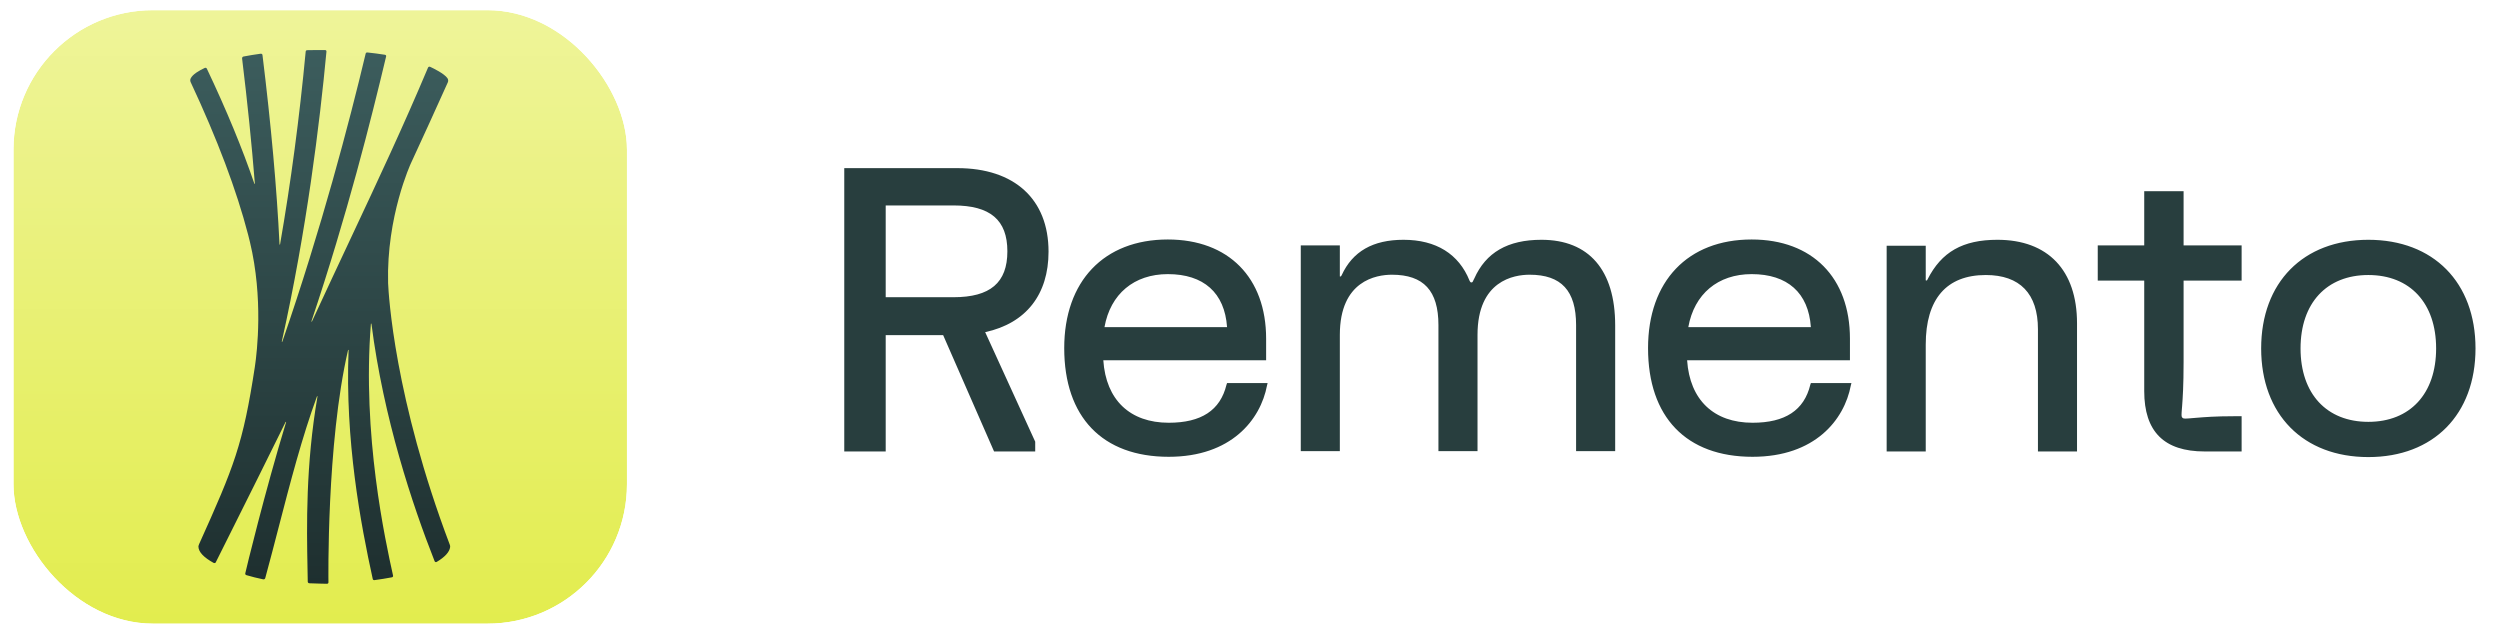
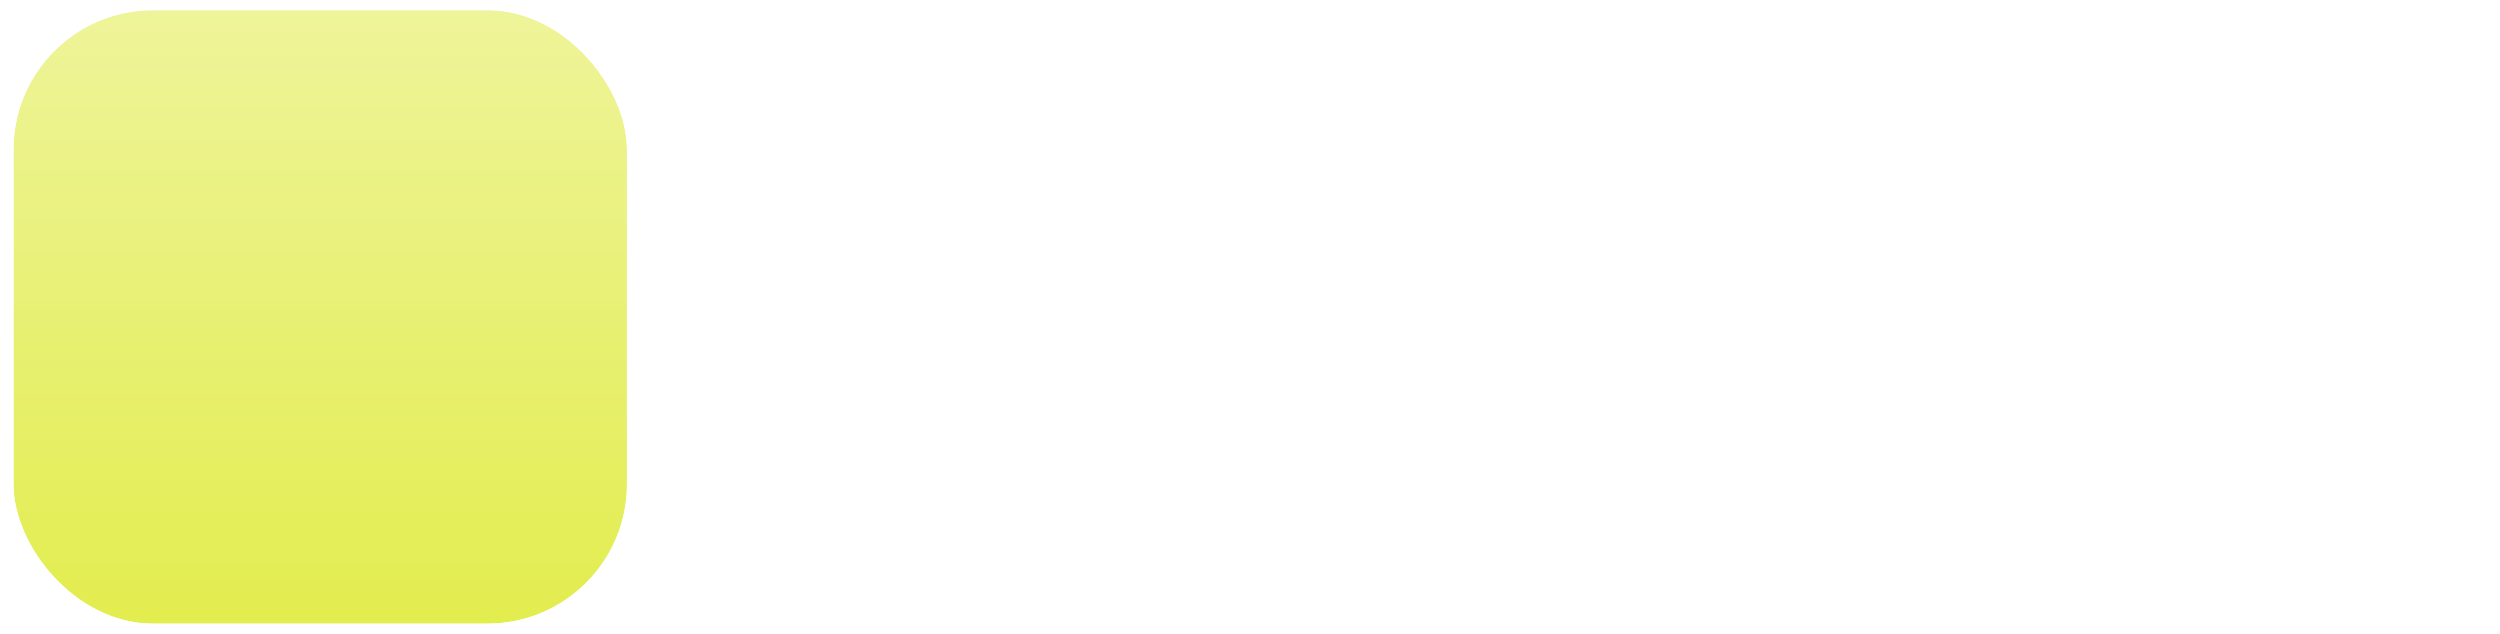
<svg xmlns="http://www.w3.org/2000/svg" width="142" height="36" viewBox="0 0 142 36" fill="none">
  <g clip-path="url(#clip0_356_12366)">
    <g filter="url(#filter0_ii_356_12366)">
      <rect x="-3.42" y="-3.608" width="43.215" height="43.215" rx="11.944" fill="url(#paint0_linear_356_12366)" />
    </g>
-     <path d="M25.549 30.942C22.401 22.629 22.071 16.721 22.044 16.076C21.946 12.298 23.327 9.301 23.341 9.272C24.051 7.737 24.756 6.192 25.435 4.68C25.471 4.601 25.463 4.512 25.414 4.441C25.23 4.178 24.614 3.88 24.429 3.794C24.407 3.784 24.383 3.784 24.361 3.792C24.34 3.801 24.322 3.818 24.312 3.84C22.897 7.197 21.517 10.137 19.92 13.541C19.224 15.026 18.506 16.554 17.718 18.261C17.71 18.278 17.683 18.268 17.689 18.25C19.726 12.18 21.079 6.792 21.93 3.213C21.936 3.19 21.946 3.122 21.861 3.11C21.542 3.059 21.206 3.016 20.861 2.979C20.82 2.976 20.78 3.002 20.77 3.044C19.831 6.984 18.261 12.963 16.036 19.407C16.03 19.424 16.002 19.417 16.006 19.399C17.416 13.076 18.161 6.993 18.542 2.936C18.544 2.912 18.543 2.849 18.472 2.844H18.458C18.141 2.841 17.821 2.842 17.445 2.85C17.403 2.851 17.367 2.884 17.363 2.927C17.01 6.679 16.52 10.363 15.907 13.882C15.904 13.9 15.878 13.899 15.877 13.88C15.723 10.711 15.397 7.095 14.909 3.124C14.906 3.102 14.882 3.045 14.814 3.05C14.47 3.097 14.139 3.15 13.831 3.21C13.779 3.22 13.745 3.269 13.751 3.322C14.057 5.829 14.301 8.218 14.476 10.429C14.477 10.447 14.454 10.452 14.448 10.435C13.771 8.446 12.864 6.249 11.749 3.9C11.728 3.856 11.677 3.838 11.633 3.857C11.325 4 10.934 4.221 10.826 4.464C10.798 4.527 10.8 4.602 10.83 4.667C12.344 7.902 13.442 10.817 14.093 13.33C14.093 13.33 14.189 13.711 14.198 13.752C14.96 16.937 14.604 19.969 14.478 20.822C13.799 25.263 13.302 26.479 11.307 30.911C11.27 30.989 11.27 31.047 11.27 31.047C11.278 31.358 11.577 31.665 12.138 31.975C12.159 31.986 12.224 31.996 12.252 31.947L12.256 31.939C12.623 31.204 12.946 30.558 13.244 29.962C14.236 27.977 14.97 26.509 16.221 23.971C16.23 23.954 16.256 23.963 16.25 23.98C15.043 27.938 13.97 32.373 13.931 32.567C13.923 32.612 13.948 32.654 13.991 32.667C14.293 32.757 14.615 32.837 14.95 32.907C15.001 32.918 15.052 32.887 15.066 32.836C15.323 31.895 15.578 30.913 15.824 29.963C16.48 27.433 17.158 24.822 18.004 22.514C18.011 22.497 18.036 22.504 18.033 22.523C17.358 26.446 17.422 29.919 17.466 32.248C17.471 32.527 17.476 32.79 17.48 33.036C17.48 33.087 17.519 33.127 17.569 33.13C17.887 33.146 18.566 33.158 18.566 33.158H18.571C18.611 33.158 18.656 33.136 18.656 33.077C18.656 33.077 18.537 25.198 19.77 19.884C19.773 19.867 19.8 19.87 19.8 19.888C19.595 25.002 20.479 29.736 21.172 32.886C21.181 32.929 21.221 32.957 21.265 32.951C21.605 32.906 21.941 32.853 22.259 32.792C22.282 32.788 22.341 32.763 22.325 32.692C21.884 30.691 20.563 24.696 21.067 18.394C21.068 18.375 21.096 18.375 21.098 18.394C21.783 23.752 23.418 28.664 24.685 31.874C24.709 31.932 24.763 31.942 24.807 31.915C25.271 31.64 25.535 31.349 25.568 31.073C25.573 31.03 25.567 30.988 25.549 30.942Z" fill="url(#paint1_linear_356_12366)" />
  </g>
-   <path fill-rule="evenodd" clip-rule="evenodd" d="M59.557 14.292C59.557 11.316 57.623 9.55 54.377 9.55H47.954V25.643H50.308V19.034H53.57L56.463 25.643H58.8V25.088L55.958 18.866C58.279 18.362 59.557 16.731 59.557 14.292ZM50.308 11.669H54.159C56.244 11.669 57.219 12.493 57.219 14.275C57.219 16.058 56.244 16.882 54.159 16.882H50.308V11.669ZM69.663 21.859C69.31 23.306 68.234 24.012 66.384 24.012C64.181 24.012 62.819 22.717 62.668 20.464H71.916V19.236C71.916 15.772 69.781 13.603 66.333 13.603C62.701 13.603 60.448 15.974 60.448 19.774C60.448 23.692 62.617 25.946 66.384 25.946C69.932 25.946 71.597 23.844 71.967 21.893L72 21.759H69.697L69.663 21.859ZM62.735 18.58C63.071 16.697 64.416 15.57 66.333 15.57C68.368 15.57 69.562 16.63 69.697 18.58H62.735ZM83.738 15.823C84.394 14.343 85.638 13.62 87.555 13.62C90.246 13.62 91.742 15.335 91.742 18.48V25.626H89.522V18.463C89.522 16.512 88.682 15.604 86.882 15.604C85.991 15.604 83.923 15.94 83.923 19.018V25.626H81.703V18.463C81.703 16.512 80.862 15.604 79.063 15.604C78.172 15.604 76.103 15.94 76.103 19.018V25.626H73.884V13.939H76.103V15.671V15.705H76.137C76.154 15.705 76.171 15.705 76.204 15.638C76.827 14.275 77.987 13.62 79.719 13.62C81.569 13.62 82.863 14.427 83.469 15.94C83.519 16.041 83.536 16.041 83.587 16.041C83.637 16.041 83.654 16.008 83.721 15.856L83.738 15.823ZM102.824 21.859C102.471 23.306 101.394 24.012 99.545 24.012C97.342 24.012 95.98 22.717 95.828 20.464H105.077V19.236C105.077 15.772 102.941 13.603 99.494 13.603C95.862 13.603 93.609 15.974 93.609 19.774C93.609 23.692 95.778 25.946 99.545 25.946C103.093 25.946 104.757 23.844 105.127 21.893L105.161 21.759H102.857L102.824 21.859ZM95.896 18.58C96.232 16.697 97.577 15.57 99.494 15.57C101.529 15.57 102.723 16.63 102.857 18.58H95.896ZM109.483 15.873C110.273 14.309 111.484 13.62 113.451 13.62C116.327 13.62 117.975 15.352 117.975 18.362V25.643H115.755V18.698C115.755 16.68 114.729 15.621 112.795 15.621C110.559 15.621 109.382 16.983 109.382 19.573V25.643H107.162V13.956H109.382V15.924C109.449 15.94 109.449 15.94 109.483 15.873ZM124.012 10.862H121.792V13.939H119.152V15.94H121.792V22.213C121.792 24.516 122.918 25.643 125.222 25.643H127.324V23.642H126.87C125.833 23.642 125.215 23.693 124.784 23.728L124.783 23.728C124.718 23.733 124.657 23.738 124.6 23.743C124.575 23.745 124.55 23.747 124.527 23.749C124.508 23.751 124.489 23.752 124.471 23.754C124.331 23.766 124.217 23.776 124.112 23.776C124.028 23.776 123.995 23.76 123.961 23.726C123.927 23.692 123.911 23.659 123.911 23.575C123.911 23.476 123.92 23.369 123.931 23.233V23.232L123.931 23.231C123.935 23.181 123.94 23.128 123.944 23.07C123.978 22.616 124.028 21.927 124.028 20.565V15.94H127.324V13.939H124.028V10.862H124.012ZM128.434 19.791C128.434 16.041 130.822 13.62 134.521 13.62C138.221 13.62 140.609 16.041 140.609 19.791C140.609 23.541 138.221 25.962 134.521 25.962C130.822 25.962 128.434 23.541 128.434 19.791ZM134.521 23.961C136.892 23.961 138.372 22.364 138.372 19.791C138.372 17.218 136.892 15.621 134.521 15.621C132.15 15.621 130.671 17.218 130.671 19.791C130.671 22.364 132.15 23.961 134.521 23.961Z" fill="#283E3E" />
  <defs>
    <filter id="filter0_ii_356_12366" x="-3.42" y="-4.199" width="43.215" height="43.975" filterUnits="userSpaceOnUse" color-interpolation-filters="sRGB">
      <feFlood flood-opacity="0" result="BackgroundImageFix" />
      <feBlend mode="normal" in="SourceGraphic" in2="BackgroundImageFix" result="shape" />
      <feColorMatrix in="SourceAlpha" type="matrix" values="0 0 0 0 0 0 0 0 0 0 0 0 0 0 0 0 0 0 127 0" result="hardAlpha" />
      <feMorphology radius="4.22" operator="erode" in="SourceAlpha" result="effect1_innerShadow_356_12366" />
      <feOffset dy="0.169" />
      <feGaussianBlur stdDeviation="1.435" />
      <feComposite in2="hardAlpha" operator="arithmetic" k2="-1" k3="1" />
      <feColorMatrix type="matrix" values="0 0 0 0 0.967 0 0 0 0 0.964 0 0 0 0 0.953 0 0 0 0.3 0" />
      <feBlend mode="normal" in2="shape" result="effect1_innerShadow_356_12366" />
      <feColorMatrix in="SourceAlpha" type="matrix" values="0 0 0 0 0 0 0 0 0 0 0 0 0 0 0 0 0 0 127 0" result="hardAlpha" />
      <feMorphology radius="4.896" operator="erode" in="SourceAlpha" result="effect2_innerShadow_356_12366" />
      <feOffset dy="-0.591" />
      <feGaussianBlur stdDeviation="0.802" />
      <feComposite in2="hardAlpha" operator="arithmetic" k2="-1" k3="1" />
      <feColorMatrix type="matrix" values="0 0 0 0 0.681 0 0 0 0 0.724 0 0 0 0 0.076 0 0 0 0.3 0" />
      <feBlend mode="normal" in2="effect1_innerShadow_356_12366" result="effect2_innerShadow_356_12366" />
    </filter>
    <linearGradient id="paint0_linear_356_12366" x1="18.188" y1="-3.608" x2="18.188" y2="39.608" gradientUnits="userSpaceOnUse">
      <stop stop-color="#F0F5A3" />
      <stop offset="1" stop-color="#E1EC46" />
    </linearGradient>
    <linearGradient id="paint1_linear_356_12366" x1="18.188" y1="2.842" x2="18.188" y2="33.158" gradientUnits="userSpaceOnUse">
      <stop stop-color="#3C5D5D" />
      <stop offset="1" stop-color="#1E2F2F" />
    </linearGradient>
    <clipPath id="clip0_356_12366">
      <rect x="0.766" y="0.578" width="34.845" height="34.845" rx="7.919" fill="white" />
    </clipPath>
  </defs>
</svg>